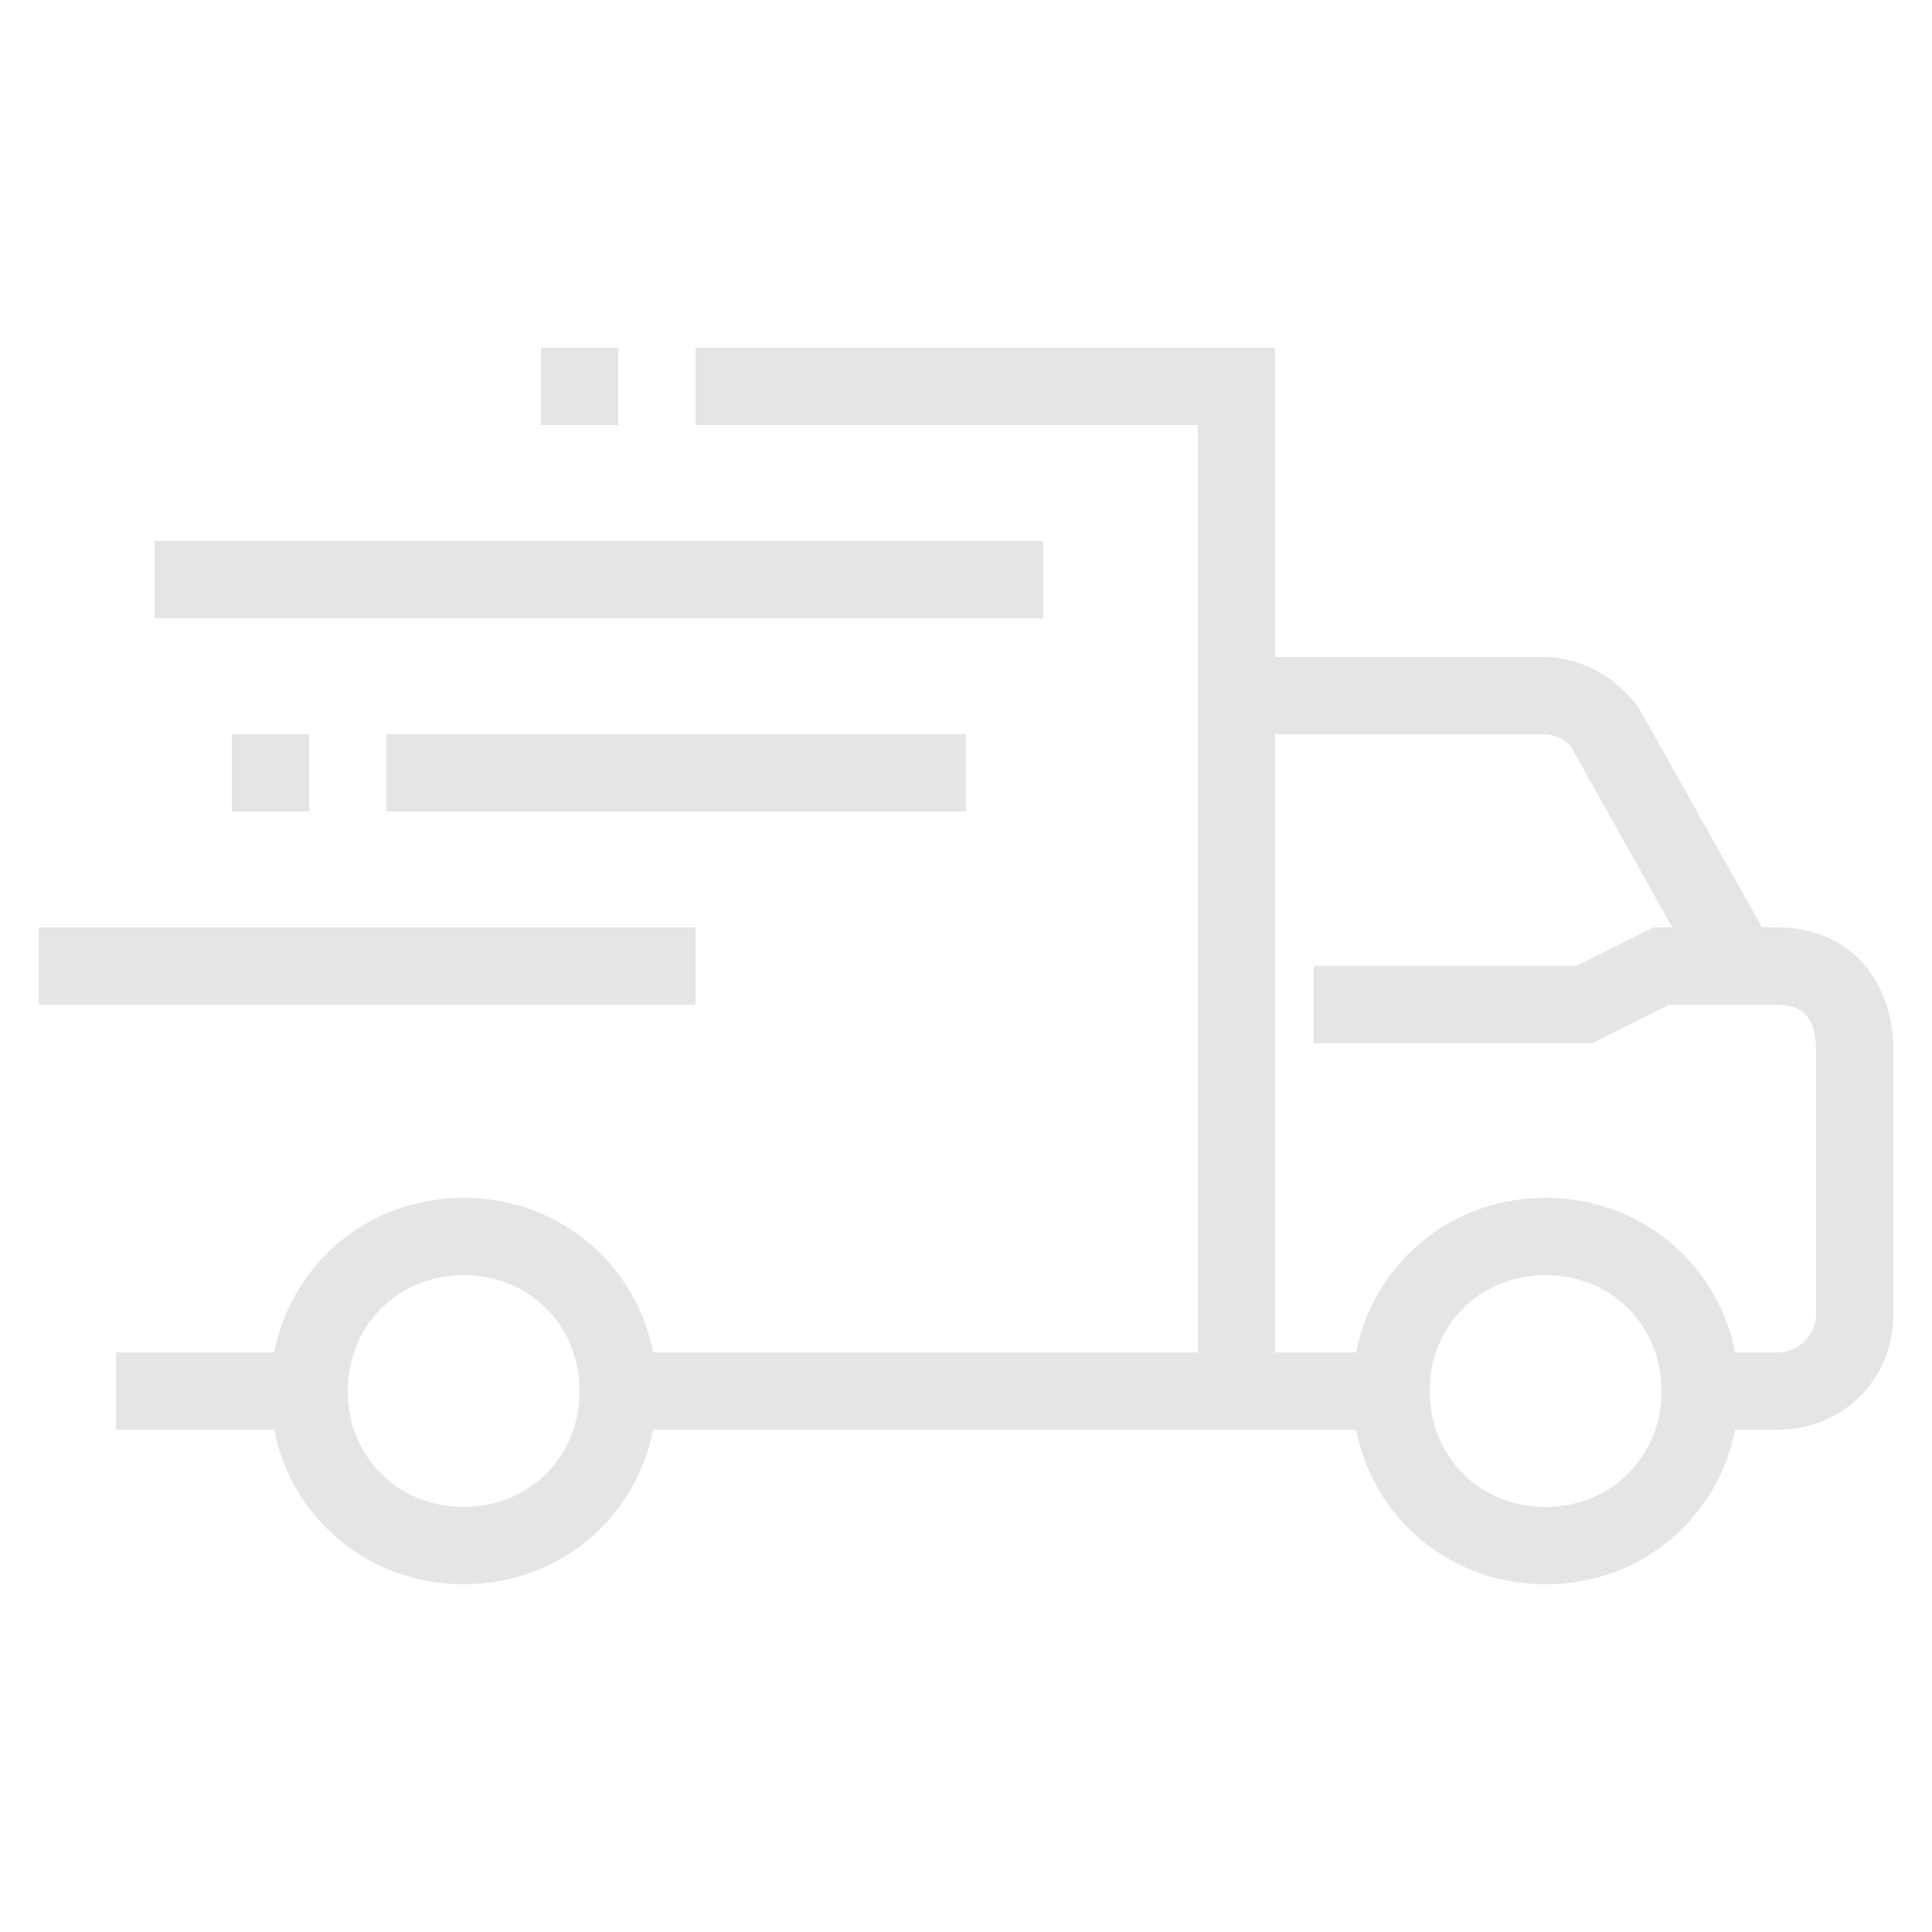
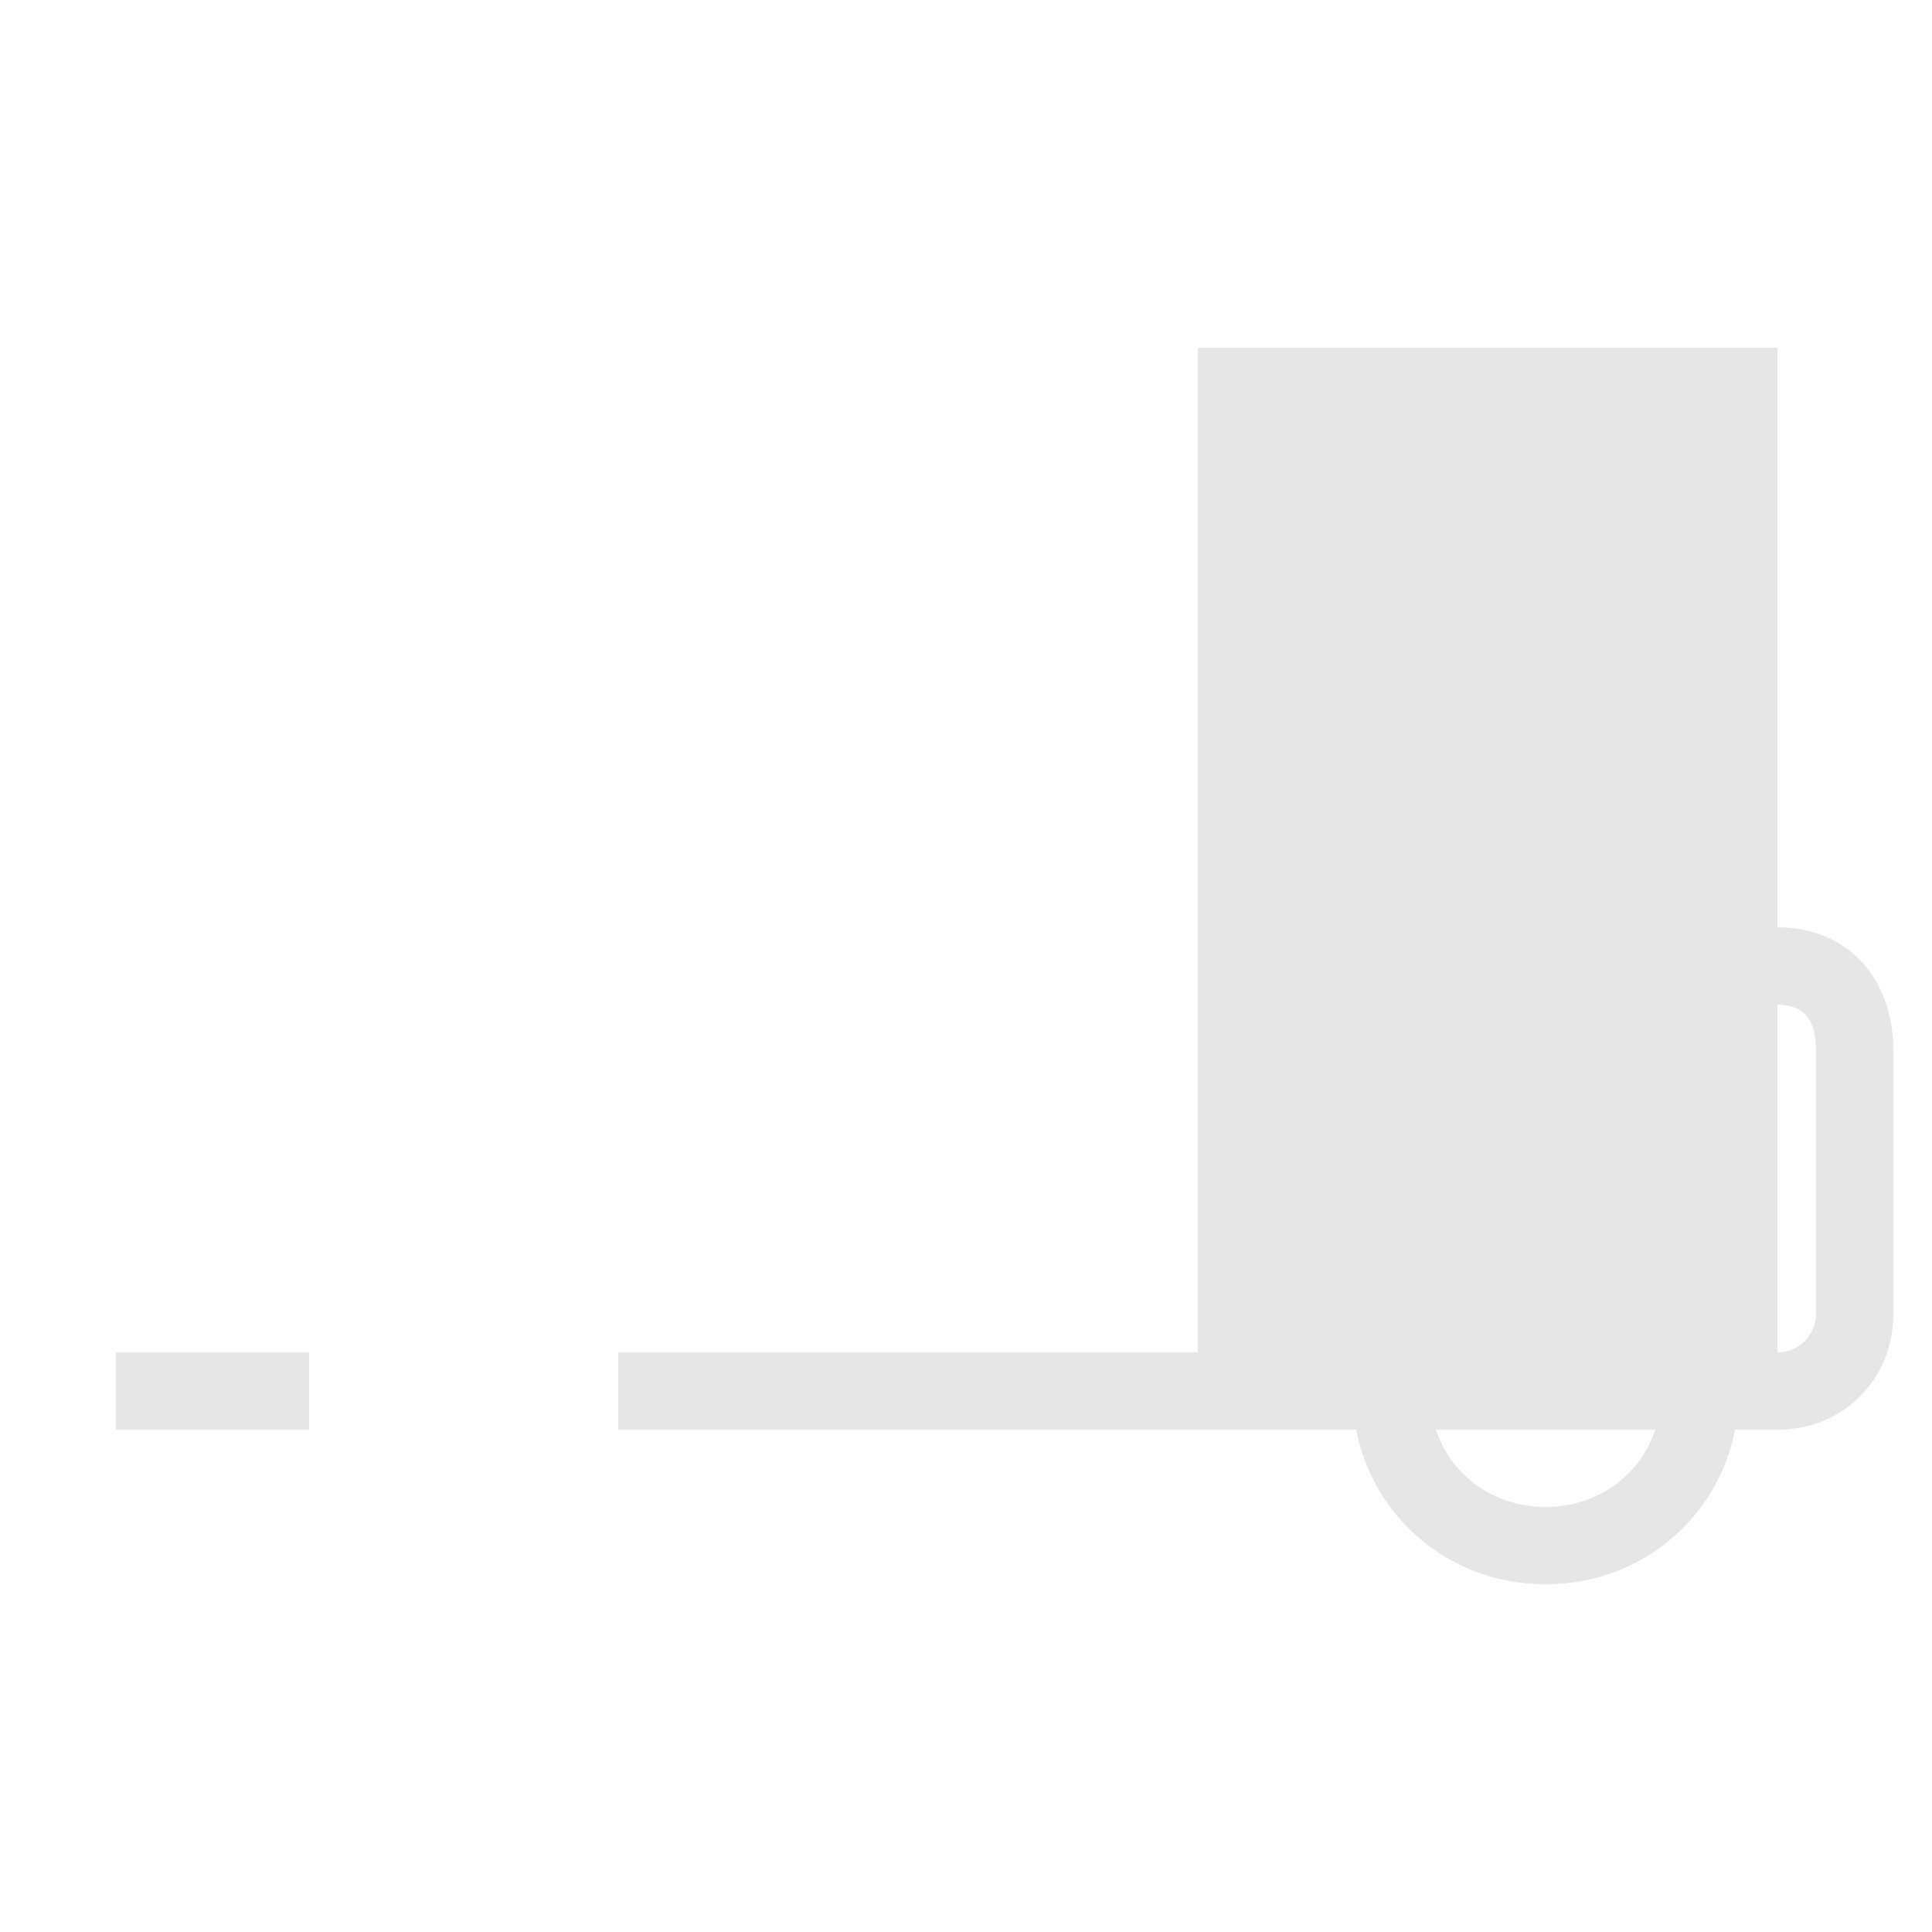
<svg xmlns="http://www.w3.org/2000/svg" width="50" height="50" fill="#e5e5e5">
  <path d="M46 37h-2v-2h2c.6 0 1-.5 1-1v-6.8c0-.8-.3-1.2-1-1.2h-1.6l-3.7-6.6c-.1-.2-.4-.4-.8-.4H32v-2h7.9c1 0 1.9.5 2.5 1.3l3.2 5.7h.4c1.8 0 3 1.3 3 3.2V34c0 1.7-1.3 3-3 3Z" />
-   <path d="M33 37H16v-2h15V11H18V9h15v28ZM8 35H3v2h5v-2ZM40 41c-2.8 0-5-2.2-5-5s2.2-5 5-5 5 2.2 5 5-2.2 5-5 5Zm0-8c-1.7 0-3 1.3-3 3s1.3 3 3 3 3-1.3 3-3-1.3-3-3-3Z" />
-   <path d="M12 41c-2.8 0-5-2.2-5-5s2.2-5 5-5 5 2.2 5 5-2.2 5-5 5Zm0-8c-1.7 0-3 1.3-3 3s1.3 3 3 3 3-1.3 3-3-1.3-3-3-3ZM36 35h-4v2h4v-2ZM41.2 27H34v-2h6.8l2-1H45v2h-1.8l-2 1ZM18 24H1v2h17v-2ZM27 14H4v2h23v-2ZM25 19H10v2h15v-2ZM8 19H6v2h2v-2ZM16 9h-2v2h2V9Z" />
+   <path d="M33 37H16v-2h15V11V9h15v28ZM8 35H3v2h5v-2ZM40 41c-2.8 0-5-2.2-5-5s2.2-5 5-5 5 2.2 5 5-2.2 5-5 5Zm0-8c-1.7 0-3 1.3-3 3s1.3 3 3 3 3-1.3 3-3-1.3-3-3-3Z" />
</svg>